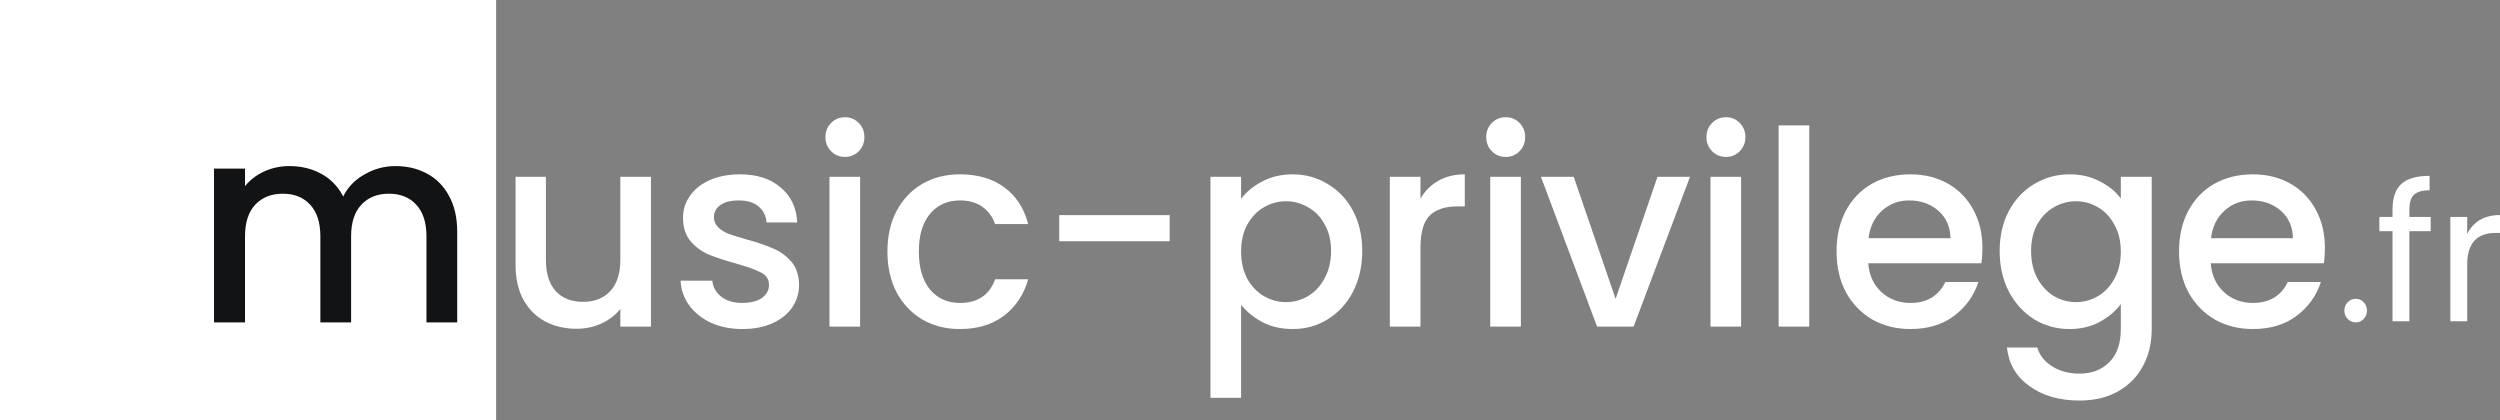
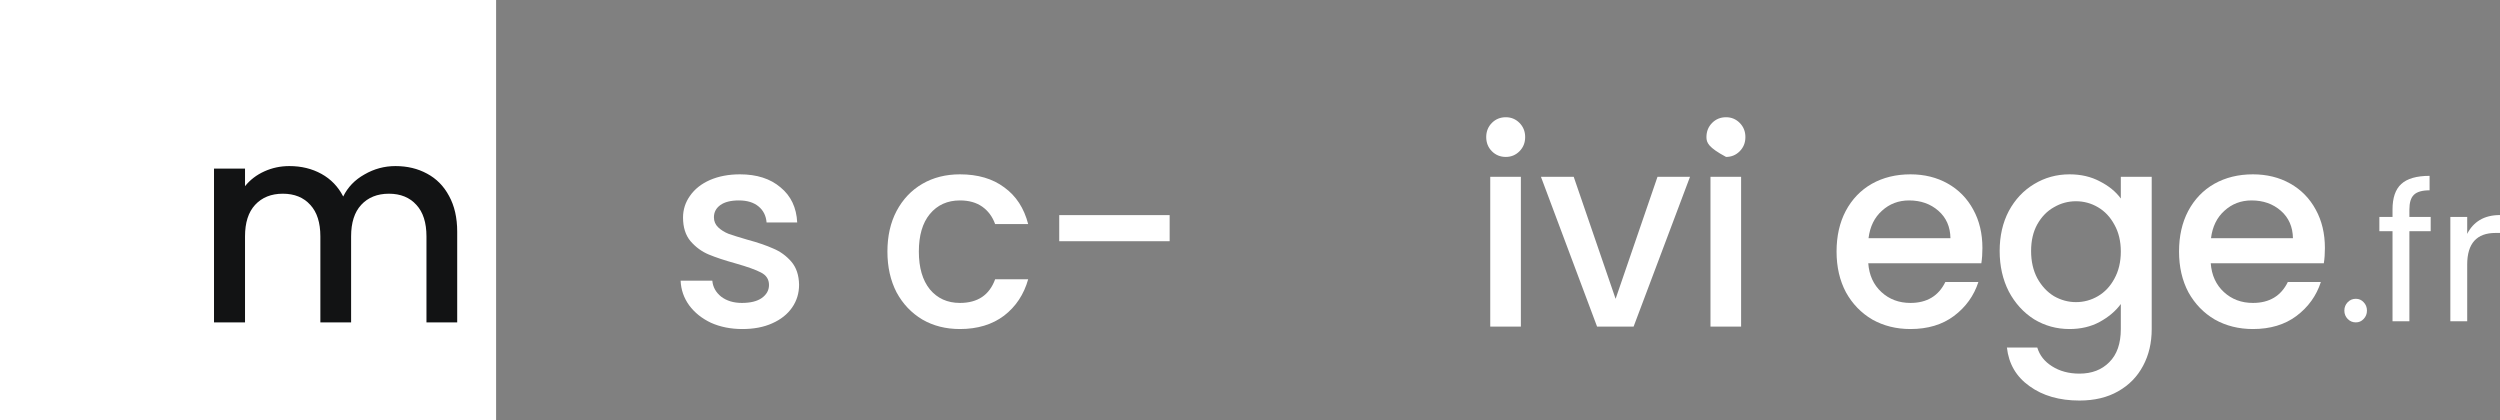
<svg xmlns="http://www.w3.org/2000/svg" width="244" height="41" viewBox="0 0 244 41" fill="none">
  <rect x="0" y="0" width="244" height="41" fill="#808080" stroke="none" />
  <path d="M0 0H48.42V41H0V0Z" fill="white" />
-   <path d="M63.533 17.253V31.875H60.544V30.15C60.072 30.752 59.452 31.229 58.683 31.583C57.931 31.919 57.127 32.087 56.271 32.087C55.135 32.087 54.112 31.849 53.203 31.371C52.312 30.893 51.604 30.186 51.079 29.248C50.572 28.31 50.319 27.178 50.319 25.851V17.253H53.282V25.4C53.282 26.709 53.605 27.718 54.252 28.425C54.898 29.115 55.781 29.46 56.9 29.46C58.019 29.46 58.901 29.115 59.548 28.425C60.212 27.718 60.544 26.709 60.544 25.4V17.253H63.533Z" fill="white" />
  <path d="M72.458 32.114C71.322 32.114 70.299 31.91 69.391 31.504C68.499 31.079 67.791 30.513 67.267 29.805C66.743 29.08 66.463 28.275 66.428 27.39H69.522C69.574 28.01 69.862 28.532 70.387 28.956C70.929 29.363 71.602 29.566 72.406 29.566C73.245 29.566 73.891 29.407 74.346 29.089C74.818 28.753 75.054 28.328 75.054 27.815C75.054 27.267 74.791 26.86 74.267 26.594C73.76 26.329 72.948 26.037 71.829 25.719C70.745 25.418 69.862 25.126 69.181 24.843C68.499 24.56 67.905 24.126 67.398 23.543C66.909 22.959 66.664 22.189 66.664 21.234C66.664 20.456 66.891 19.748 67.346 19.111C67.8 18.456 68.447 17.943 69.286 17.572C70.142 17.2 71.121 17.015 72.222 17.015C73.865 17.015 75.185 17.439 76.181 18.288C77.195 19.12 77.737 20.261 77.807 21.712H74.818C74.765 21.057 74.503 20.535 74.031 20.146C73.559 19.757 72.921 19.562 72.117 19.562C71.331 19.562 70.728 19.712 70.308 20.013C69.889 20.314 69.679 20.712 69.679 21.207C69.679 21.597 69.819 21.924 70.098 22.189C70.378 22.455 70.719 22.667 71.121 22.826C71.523 22.968 72.117 23.153 72.904 23.383C73.953 23.666 74.809 23.958 75.473 24.259C76.155 24.542 76.74 24.967 77.23 25.533C77.719 26.099 77.973 26.851 77.99 27.788C77.99 28.62 77.763 29.363 77.308 30.017C76.854 30.672 76.207 31.185 75.368 31.557C74.547 31.928 73.577 32.114 72.458 32.114Z" fill="white" />
-   <path d="M82.478 15.316C81.936 15.316 81.482 15.13 81.115 14.759C80.748 14.387 80.564 13.928 80.564 13.379C80.564 12.831 80.748 12.371 81.115 11.999C81.482 11.628 81.936 11.442 82.478 11.442C83.002 11.442 83.448 11.628 83.815 11.999C84.182 12.371 84.366 12.831 84.366 13.379C84.366 13.928 84.182 14.387 83.815 14.759C83.448 15.13 83.002 15.316 82.478 15.316ZM83.946 17.253V31.875H80.957V17.253H83.946Z" fill="white" />
  <path d="M86.612 24.551C86.612 23.047 86.909 21.729 87.503 20.597C88.115 19.447 88.954 18.563 90.02 17.943C91.087 17.324 92.31 17.015 93.691 17.015C95.439 17.015 96.881 17.439 98.017 18.288C99.17 19.12 99.948 20.314 100.35 21.871H97.125C96.863 21.145 96.444 20.579 95.867 20.172C95.29 19.765 94.565 19.562 93.691 19.562C92.467 19.562 91.489 20.004 90.754 20.889C90.038 21.756 89.68 22.977 89.68 24.551C89.68 26.125 90.038 27.355 90.754 28.24C91.489 29.124 92.467 29.566 93.691 29.566C95.421 29.566 96.566 28.797 97.125 27.258H100.35C99.931 28.744 99.144 29.929 97.991 30.814C96.837 31.68 95.404 32.114 93.691 32.114C92.31 32.114 91.087 31.804 90.02 31.185C88.954 30.548 88.115 29.664 87.503 28.532C86.909 27.382 86.612 26.055 86.612 24.551Z" fill="white" />
  <path d="M114.157 20.995V23.543H103.381V20.995H114.157Z" fill="white" />
-   <path d="M121.13 19.403C121.637 18.731 122.327 18.165 123.201 17.704C124.075 17.245 125.063 17.015 126.164 17.015C127.422 17.015 128.567 17.333 129.598 17.97C130.647 18.589 131.469 19.465 132.063 20.597C132.657 21.729 132.954 23.03 132.954 24.498C132.954 25.966 132.657 27.284 132.063 28.452C131.469 29.602 130.647 30.504 129.598 31.159C128.567 31.796 127.422 32.114 126.164 32.114C125.063 32.114 124.084 31.893 123.227 31.451C122.371 30.991 121.672 30.424 121.13 29.752V38.828H118.141V17.253H121.13V19.403ZM129.913 24.498C129.913 23.489 129.703 22.623 129.284 21.897C128.882 21.154 128.34 20.597 127.658 20.226C126.994 19.836 126.277 19.642 125.508 19.642C124.757 19.642 124.04 19.836 123.359 20.226C122.694 20.615 122.152 21.181 121.733 21.924C121.331 22.667 121.13 23.543 121.13 24.551C121.13 25.559 121.331 26.444 121.733 27.205C122.152 27.948 122.694 28.514 123.359 28.903C124.04 29.292 124.757 29.487 125.508 29.487C126.277 29.487 126.994 29.292 127.658 28.903C128.34 28.496 128.882 27.912 129.284 27.152C129.703 26.391 129.913 25.506 129.913 24.498Z" fill="white" />
-   <path d="M138.637 19.376C139.074 18.633 139.65 18.058 140.367 17.651C141.101 17.227 141.966 17.015 142.963 17.015V20.146H142.202C141.031 20.146 140.14 20.447 139.528 21.048C138.934 21.65 138.637 22.693 138.637 24.18V31.875H135.648V17.253H138.637V19.376Z" fill="white" />
  <path d="M146.969 15.316C146.427 15.316 145.972 15.13 145.605 14.759C145.238 14.387 145.055 13.928 145.055 13.379C145.055 12.831 145.238 12.371 145.605 11.999C145.972 11.628 146.427 11.442 146.969 11.442C147.493 11.442 147.939 11.628 148.306 11.999C148.673 12.371 148.856 12.831 148.856 13.379C148.856 13.928 148.673 14.387 148.306 14.759C147.939 15.13 147.493 15.316 146.969 15.316ZM148.437 17.253V31.875H145.448V17.253H148.437Z" fill="white" />
  <path d="M157.683 29.168L161.773 17.253H164.946L159.44 31.875H155.874L150.395 17.253H153.593L157.683 29.168Z" fill="white" />
-   <path d="M168.463 15.316C167.921 15.316 167.467 15.13 167.1 14.759C166.733 14.387 166.549 13.928 166.549 13.379C166.549 12.831 166.733 12.371 167.1 11.999C167.467 11.628 167.921 11.442 168.463 11.442C168.988 11.442 169.433 11.628 169.8 11.999C170.168 12.371 170.351 12.831 170.351 13.379C170.351 13.928 170.168 14.387 169.8 14.759C169.433 15.13 168.988 15.316 168.463 15.316ZM169.932 17.253V31.875H166.943V17.253H169.932Z" fill="white" />
-   <path d="M176.582 12.238V31.875H173.593V12.238H176.582Z" fill="white" />
+   <path d="M168.463 15.316C166.733 14.387 166.549 13.928 166.549 13.379C166.549 12.831 166.733 12.371 167.1 11.999C167.467 11.628 167.921 11.442 168.463 11.442C168.988 11.442 169.433 11.628 169.8 11.999C170.168 12.371 170.351 12.831 170.351 13.379C170.351 13.928 170.168 14.387 169.8 14.759C169.433 15.13 168.988 15.316 168.463 15.316ZM169.932 17.253V31.875H166.943V17.253H169.932Z" fill="white" />
  <path d="M193.484 24.206C193.484 24.754 193.449 25.25 193.38 25.692H182.342C182.429 26.86 182.857 27.797 183.626 28.505C184.395 29.213 185.339 29.566 186.458 29.566C188.066 29.566 189.202 28.885 189.866 27.523H193.091C192.654 28.868 191.859 29.973 190.705 30.84C189.569 31.689 188.153 32.114 186.458 32.114C185.077 32.114 183.836 31.804 182.735 31.185C181.651 30.548 180.795 29.664 180.166 28.532C179.554 27.382 179.248 26.055 179.248 24.551C179.248 23.047 179.545 21.729 180.139 20.597C180.751 19.447 181.599 18.563 182.683 17.943C183.784 17.324 185.042 17.015 186.458 17.015C187.821 17.015 189.036 17.315 190.102 17.917C191.169 18.518 191.999 19.367 192.593 20.464C193.187 21.544 193.484 22.791 193.484 24.206ZM190.364 23.251C190.347 22.136 189.954 21.243 189.185 20.57C188.416 19.898 187.463 19.562 186.327 19.562C185.296 19.562 184.413 19.898 183.679 20.57C182.945 21.225 182.508 22.119 182.368 23.251H190.364Z" fill="white" />
  <path d="M201.984 17.015C203.103 17.015 204.09 17.245 204.947 17.704C205.821 18.147 206.502 18.704 206.992 19.376V17.253H210.007V32.114C210.007 33.458 209.727 34.653 209.168 35.696C208.608 36.758 207.796 37.589 206.73 38.191C205.681 38.792 204.422 39.093 202.954 39.093C200.996 39.093 199.371 38.624 198.078 37.687C196.784 36.767 196.05 35.511 195.875 33.918H198.838C199.065 34.679 199.546 35.289 200.28 35.749C201.031 36.227 201.923 36.466 202.954 36.466C204.16 36.466 205.13 36.094 205.864 35.351C206.616 34.608 206.992 33.529 206.992 32.114V29.673C206.485 30.363 205.794 30.946 204.92 31.424C204.064 31.884 203.085 32.114 201.984 32.114C200.726 32.114 199.572 31.796 198.523 31.159C197.492 30.504 196.67 29.602 196.059 28.452C195.464 27.284 195.167 25.966 195.167 24.498C195.167 23.03 195.464 21.729 196.059 20.597C196.67 19.465 197.492 18.589 198.523 17.97C199.572 17.333 200.726 17.015 201.984 17.015ZM206.992 24.551C206.992 23.543 206.782 22.667 206.362 21.924C205.96 21.181 205.427 20.615 204.763 20.226C204.099 19.836 203.382 19.642 202.613 19.642C201.844 19.642 201.128 19.836 200.463 20.226C199.799 20.597 199.257 21.154 198.838 21.897C198.436 22.623 198.235 23.489 198.235 24.498C198.235 25.506 198.436 26.391 198.838 27.152C199.257 27.912 199.799 28.496 200.463 28.903C201.145 29.292 201.862 29.487 202.613 29.487C203.382 29.487 204.099 29.292 204.763 28.903C205.427 28.514 205.96 27.948 206.362 27.205C206.782 26.444 206.992 25.559 206.992 24.551Z" fill="white" />
  <path d="M226.911 24.206C226.911 24.754 226.876 25.25 226.806 25.692H215.768C215.855 26.86 216.283 27.797 217.052 28.505C217.822 29.213 218.765 29.566 219.884 29.566C221.492 29.566 222.628 28.885 223.292 27.523H226.517C226.08 28.868 225.285 29.973 224.131 30.84C222.995 31.689 221.579 32.114 219.884 32.114C218.503 32.114 217.262 31.804 216.161 31.185C215.077 30.548 214.221 29.664 213.592 28.532C212.98 27.382 212.674 26.055 212.674 24.551C212.674 23.047 212.971 21.729 213.565 20.597C214.177 19.447 215.025 18.563 216.109 17.943C217.21 17.324 218.468 17.015 219.884 17.015C221.247 17.015 222.462 17.315 223.528 17.917C224.595 18.518 225.425 19.367 226.019 20.464C226.613 21.544 226.911 22.791 226.911 24.206ZM223.791 23.251C223.773 22.136 223.38 21.243 222.611 20.57C221.842 19.898 220.889 19.562 219.753 19.562C218.722 19.562 217.839 19.898 217.105 20.57C216.371 21.225 215.934 22.119 215.794 23.251H223.791Z" fill="white" />
  <path d="M229.93 31.465C229.617 31.465 229.352 31.354 229.135 31.131C228.918 30.908 228.809 30.635 228.809 30.313C228.809 29.991 228.918 29.719 229.135 29.496C229.352 29.273 229.617 29.162 229.93 29.162C230.232 29.162 230.485 29.273 230.69 29.496C230.907 29.719 231.015 29.991 231.015 30.313C231.015 30.635 230.907 30.908 230.69 31.131C230.485 31.354 230.232 31.465 229.93 31.465Z" fill="white" />
  <path d="M237.235 22.568H235.156V31.354H233.51V22.568H232.226V21.175H233.51V20.45C233.51 19.311 233.793 18.482 234.36 17.961C234.939 17.429 235.861 17.163 237.127 17.163V18.574C236.403 18.574 235.891 18.723 235.59 19.02C235.3 19.305 235.156 19.782 235.156 20.45V21.175H237.235V22.568Z" fill="white" />
  <path d="M240.799 22.828C241.089 22.246 241.499 21.794 242.029 21.472C242.571 21.15 243.228 20.989 244 20.989V22.735H243.566C241.722 22.735 240.799 23.763 240.799 25.818V31.354H239.154V21.175H240.799V22.828Z" fill="white" />
  <path d="M38.596 16.209C39.746 16.209 40.773 16.454 41.676 16.945C42.596 17.435 43.313 18.162 43.826 19.124C44.357 20.087 44.623 21.249 44.623 22.611V31.465H41.623V23.075C41.623 21.73 41.295 20.704 40.64 19.996C39.985 19.27 39.091 18.906 37.959 18.906C36.826 18.906 35.923 19.27 35.251 19.996C34.596 20.704 34.268 21.73 34.268 23.075V31.465H31.268V23.075C31.268 21.73 30.941 20.704 30.286 19.996C29.631 19.27 28.737 18.906 27.604 18.906C26.471 18.906 25.569 19.27 24.896 19.996C24.241 20.704 23.914 21.73 23.914 23.075V31.465H20.887V16.454H23.914V18.171C24.41 17.553 25.038 17.072 25.799 16.727C26.56 16.382 27.374 16.209 28.241 16.209C29.41 16.209 30.454 16.464 31.374 16.972C32.295 17.481 33.003 18.216 33.498 19.179C33.941 18.271 34.631 17.553 35.569 17.027C36.507 16.482 37.516 16.209 38.596 16.209Z" fill="#121314" />
</svg>